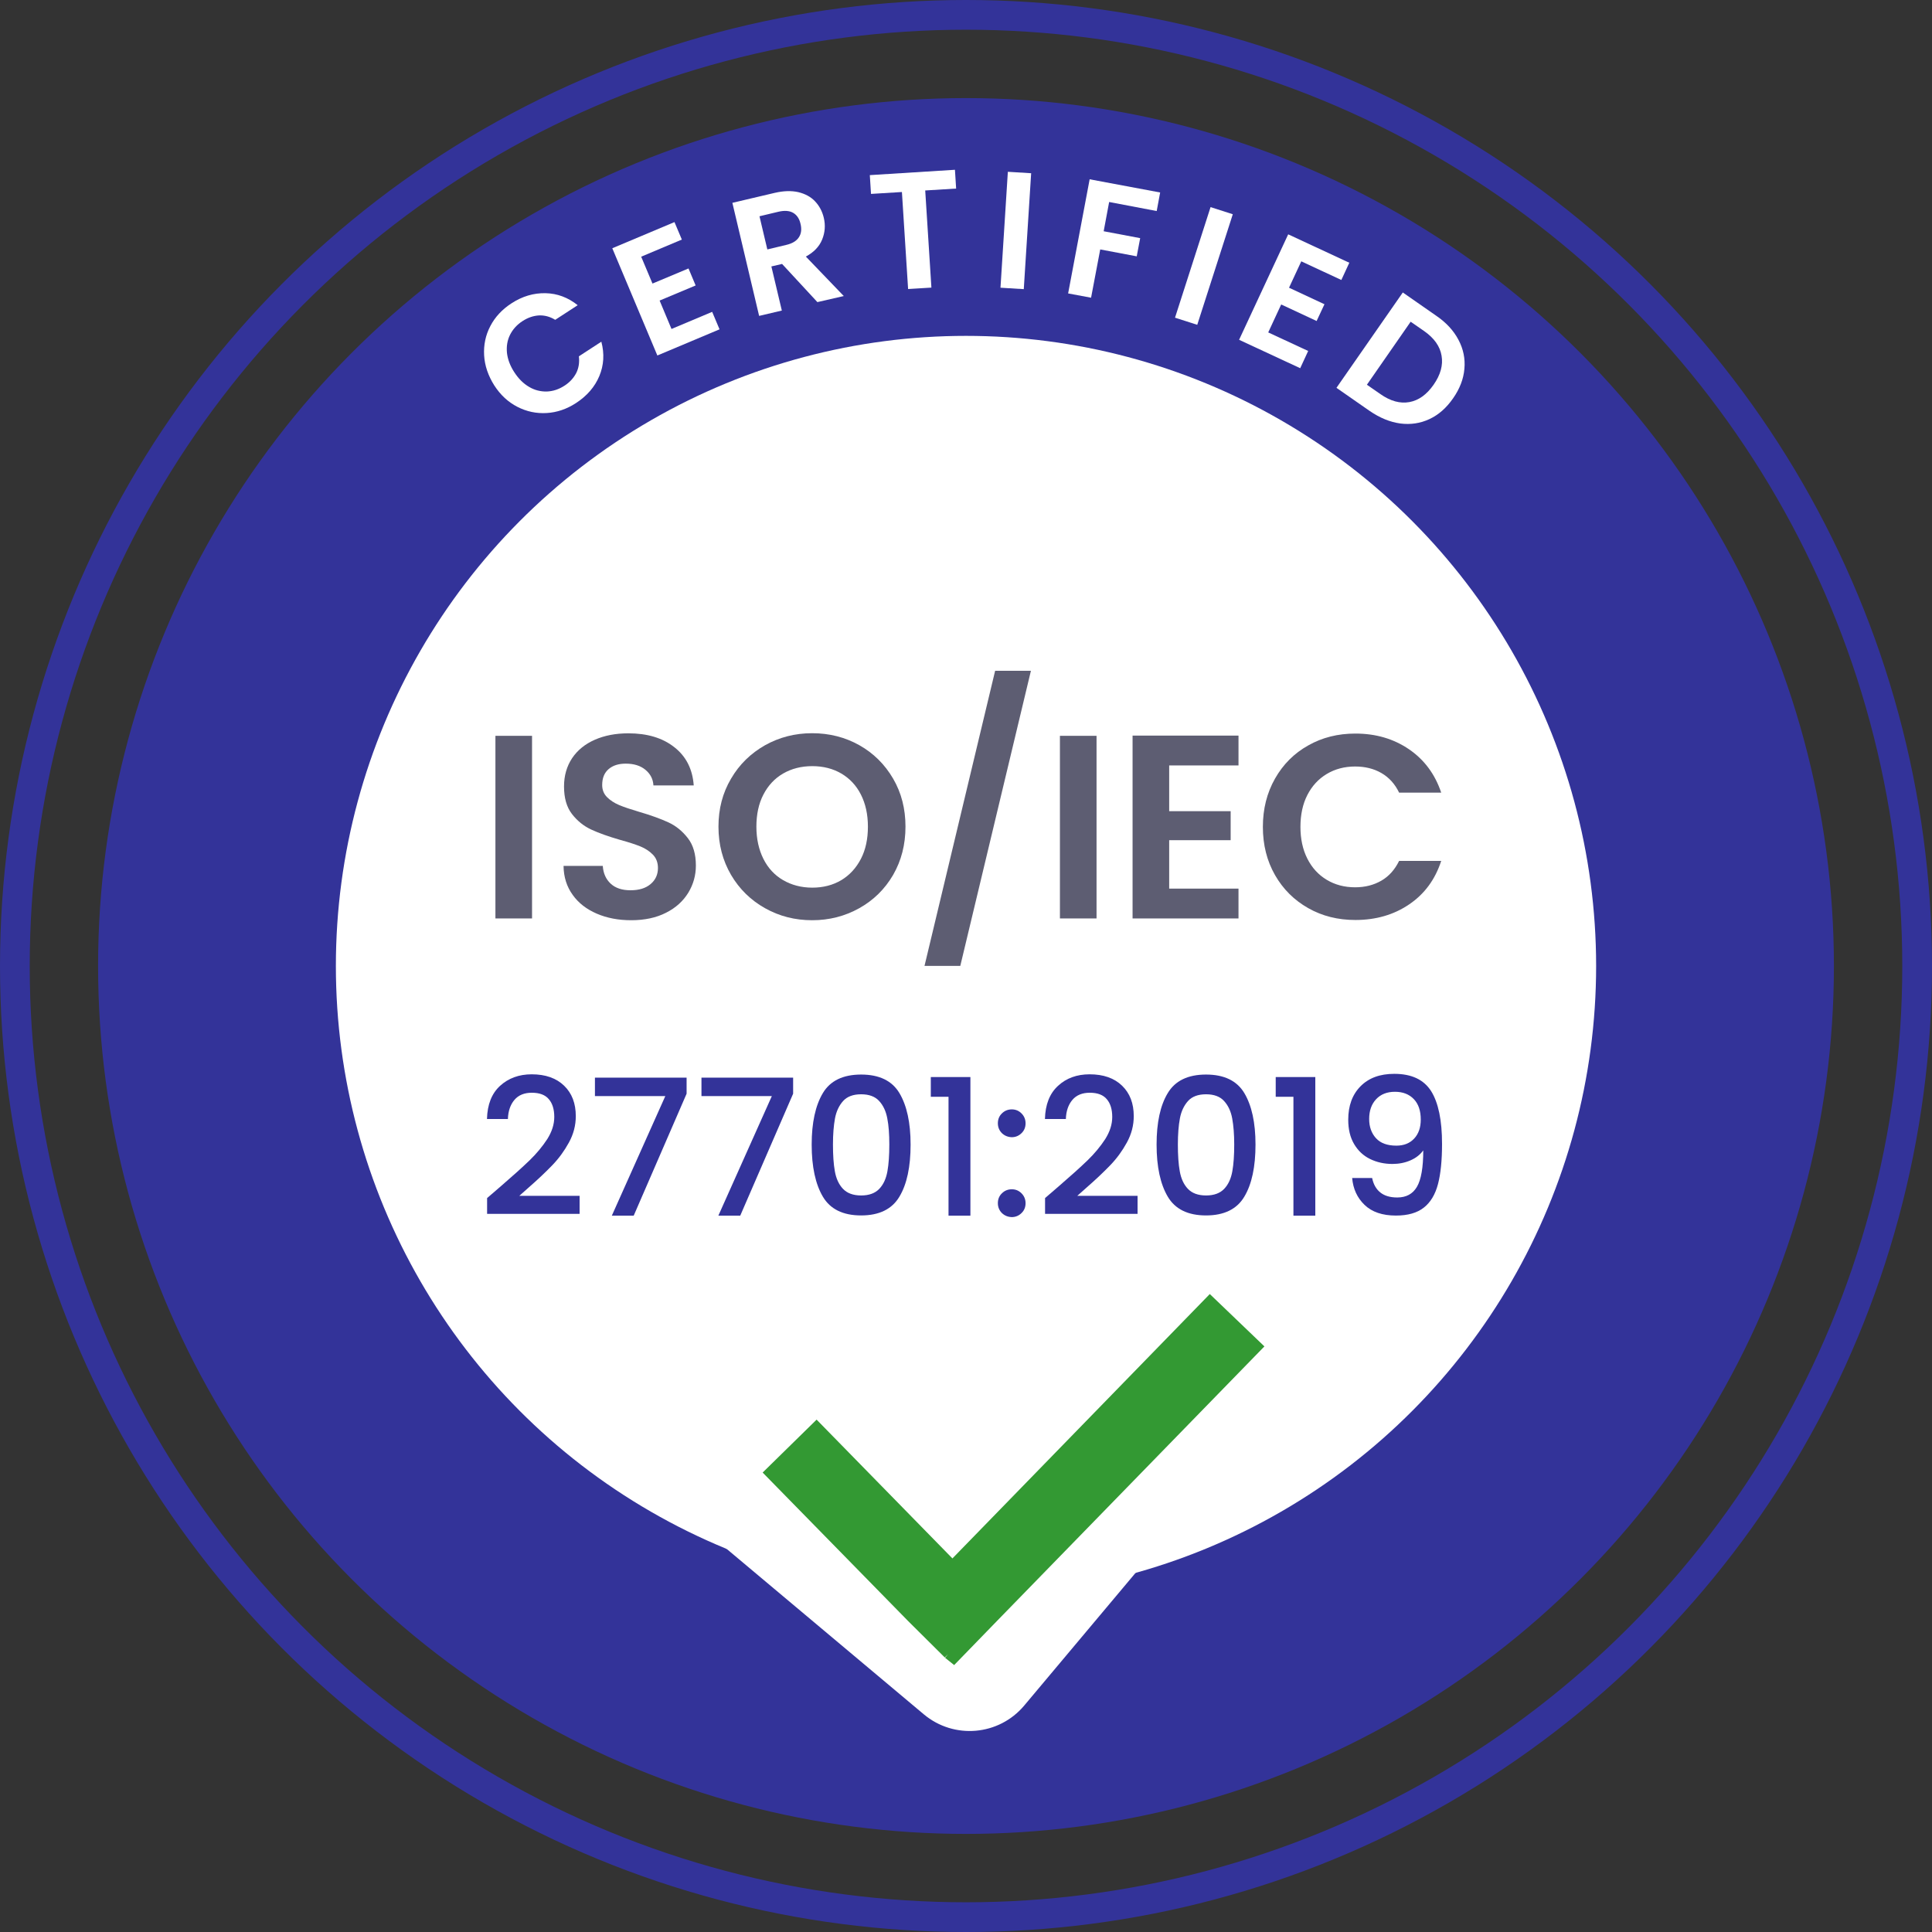
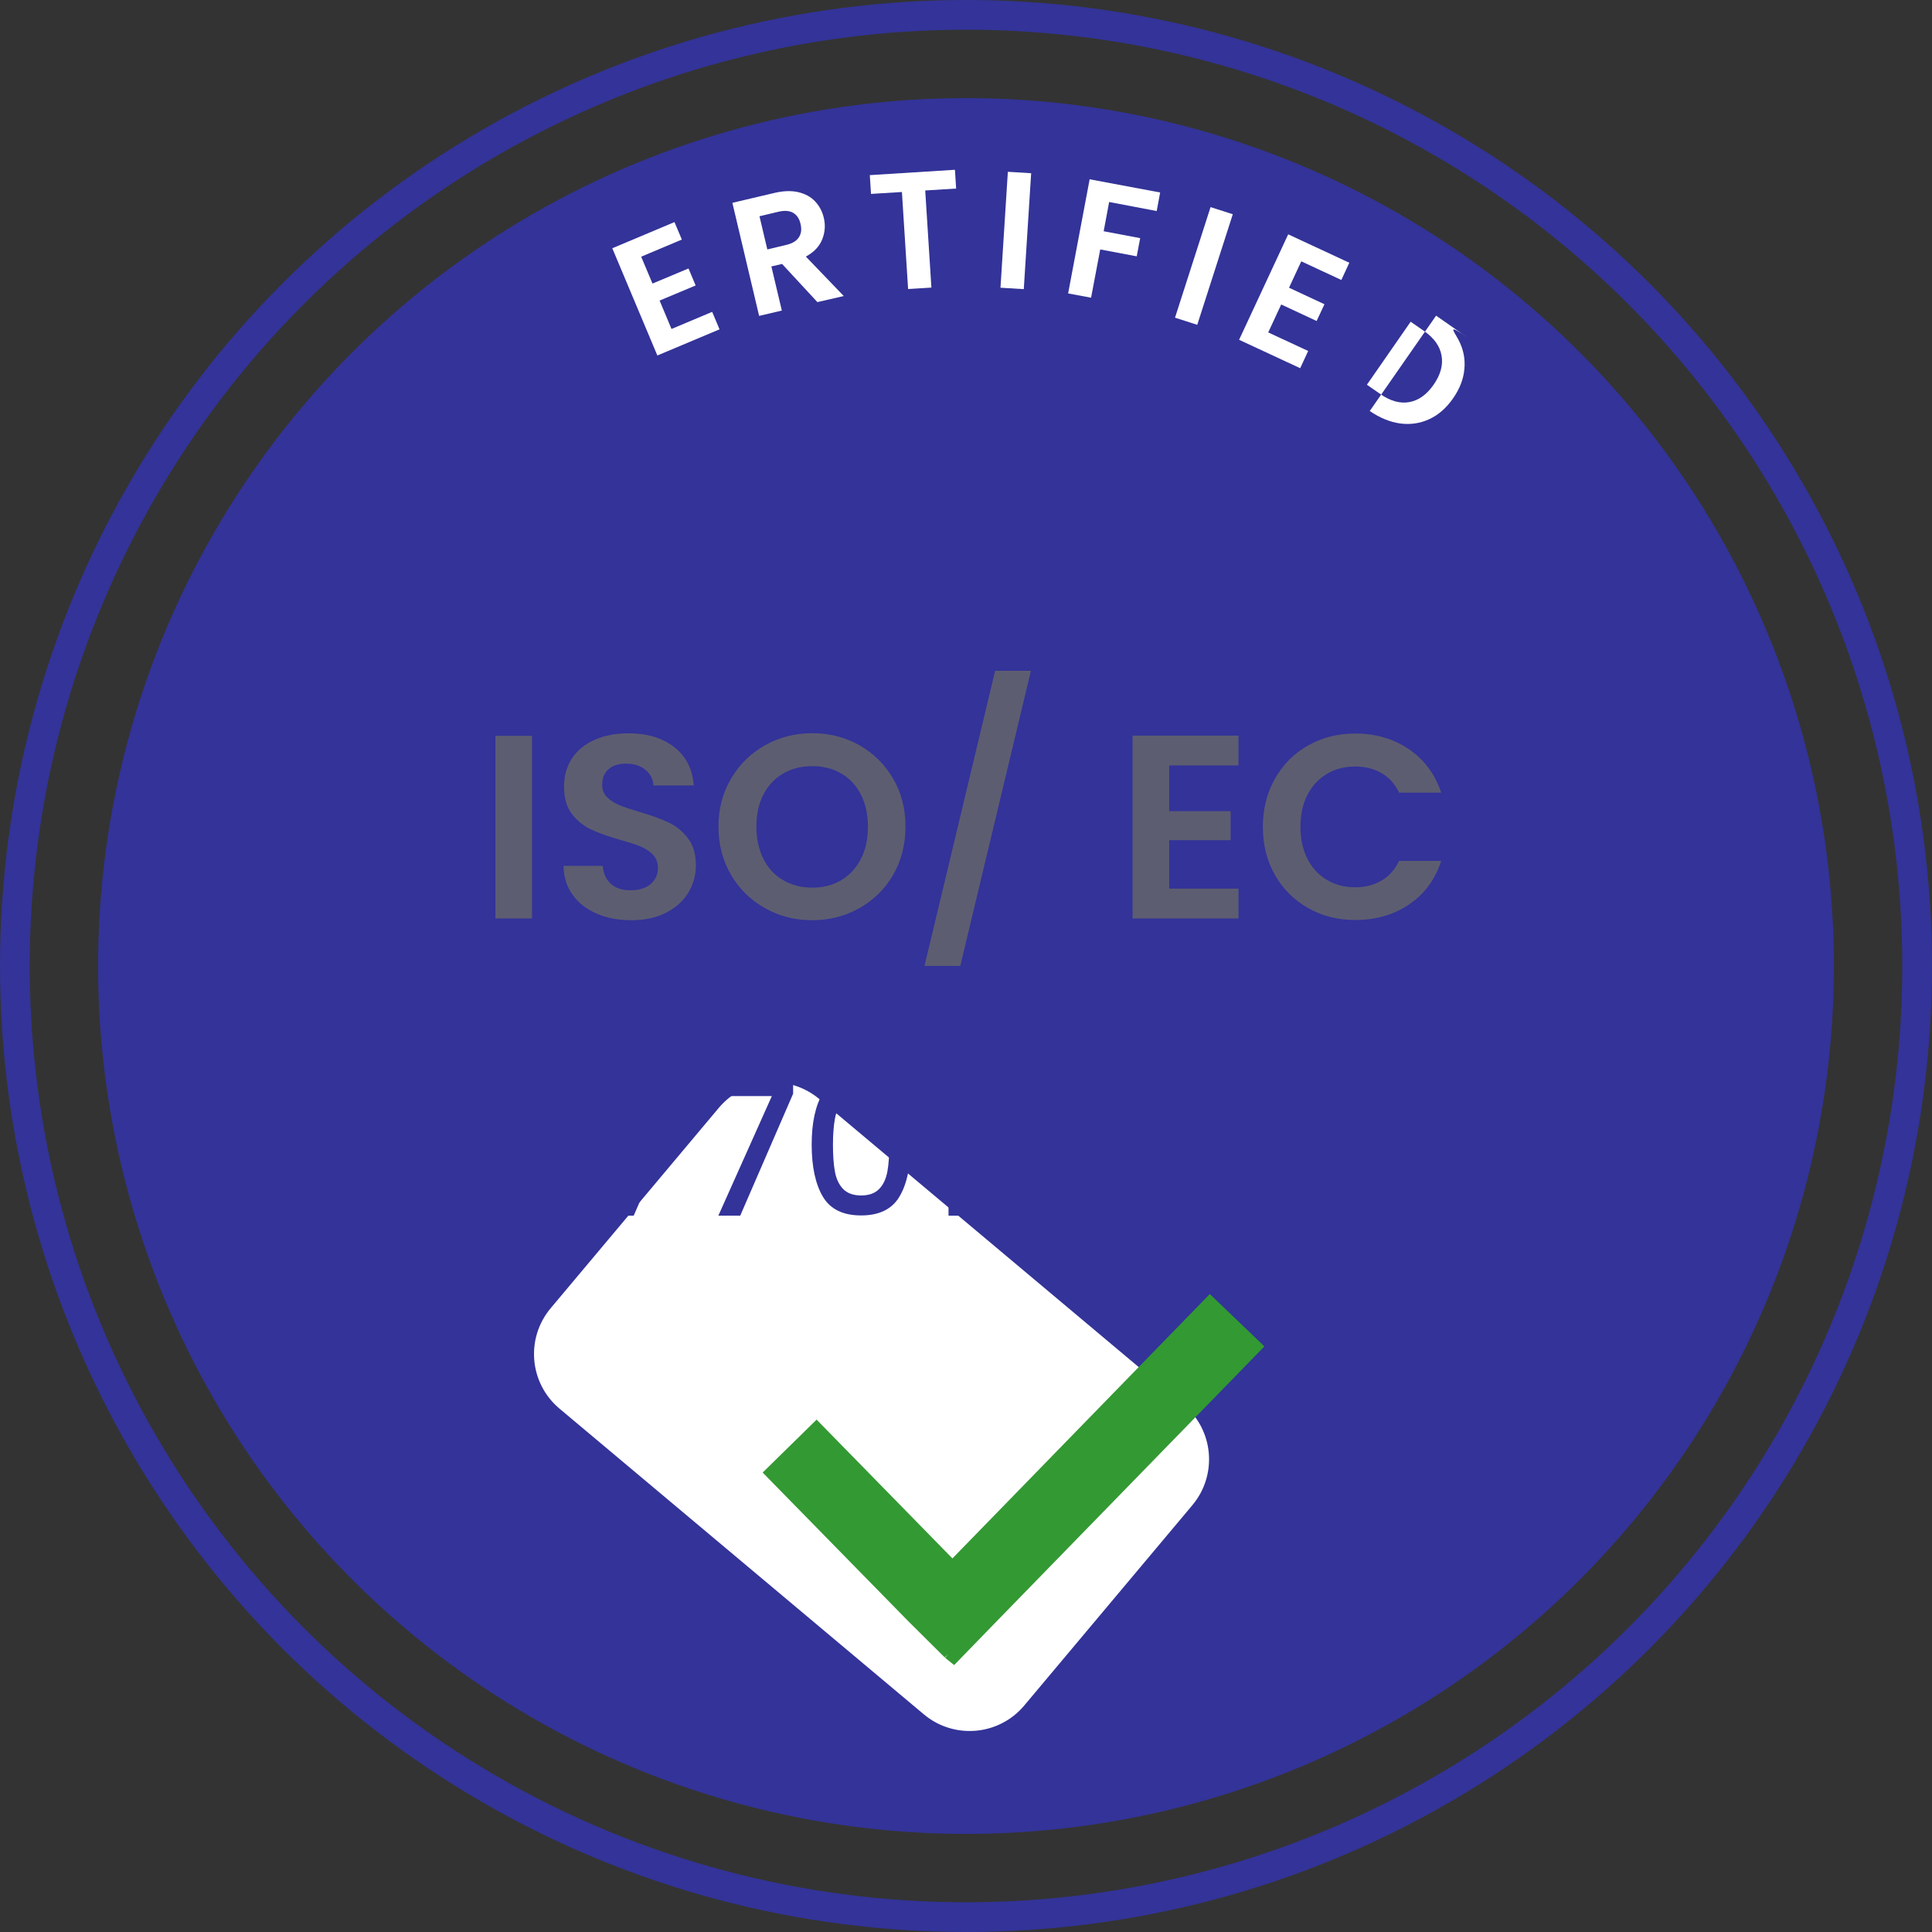
<svg xmlns="http://www.w3.org/2000/svg" version="1.1" id="Layer_1" x="0px" y="0px" viewBox="0 0 162.5 162.5" style="enable-background:new 0 0 162.5 162.5;" xml:space="preserve">
  <rect x="0" y="0" width="162.5" height="162.5" fill="#333333" stroke="none" />
  <style type="text/css">
	.st0{fill:none;stroke:#333399;stroke-width:2.5;}
	.st1{fill:#333399;}
	.st2{fill:#FFFFFF;}
	.st3{fill:#339933;stroke:#339933;stroke-width:2;}
	.st4{enable-background:new    ;}
	.st5{fill:#5D5D72;}
</style>
  <g id="Group_7875" transform="translate(-784.75 -871.75)">
    <circle id="Ellipse_962" class="st0" cx="866" cy="953" r="80" />
    <circle id="Ellipse_963" class="st1" cx="866" cy="953" r="73" />
-     <circle id="Ellipse_964" class="st2" cx="866" cy="953" r="53" />
    <path id="Rectangle_2761" class="st2" d="M853.66,964.19l30.64,25.71c2.54,2.13,2.87,5.91,0.74,8.45l-14.14,16.85   c-2.13,2.54-5.91,2.87-8.45,0.74l-30.64-25.71c-2.54-2.13-2.87-5.91-0.74-8.45l14.14-16.85   C847.34,962.39,851.13,962.06,853.66,964.19z" />
    <path id="Path_18033" class="st3" d="M867.91,1007.37l21.77-22.35l-3.15-3.02l-21.67,22.26l-11.44-11.69l-3.11,3.05l11.52,11.76   l0,0l3.09,3.07l-0.05-0.04l0.05,0.04L867.91,1007.37z" />
    <g id="Group_7870" transform="translate(805.53 884)">
      <g class="st4">
-         <path class="st2" d="M19.94,17.64c-0.05-0.87,0.12-1.7,0.52-2.46c0.4-0.77,0.99-1.4,1.77-1.91c0.92-0.6,1.87-0.88,2.87-0.86     c0.99,0.02,1.9,0.36,2.71,1.01l-1.89,1.23c-0.44-0.27-0.9-0.39-1.37-0.37c-0.47,0.03-0.92,0.18-1.37,0.47     c-0.48,0.31-0.83,0.7-1.06,1.16c-0.23,0.46-0.31,0.97-0.26,1.51c0.06,0.54,0.26,1.09,0.62,1.64c0.35,0.54,0.76,0.95,1.24,1.23     c0.47,0.28,0.97,0.4,1.49,0.39c0.52-0.02,1.01-0.18,1.49-0.49c0.45-0.29,0.77-0.65,0.99-1.07c0.21-0.42,0.28-0.89,0.22-1.4     l1.89-1.23c0.27,1.02,0.21,1.98-0.17,2.89c-0.38,0.91-1.04,1.67-1.96,2.27c-0.78,0.51-1.61,0.79-2.47,0.84     c-0.86,0.05-1.68-0.12-2.46-0.52c-0.78-0.4-1.43-1-1.95-1.81C20.28,19.35,19.99,18.51,19.94,17.64z" />
-       </g>
+         </g>
      <g class="st4">
        <path class="st2" d="M33.15,9.34l0.95,2.26l3.03-1.27l0.6,1.43l-3.03,1.27l1,2.39l3.42-1.44l0.62,1.47l-5.23,2.2l-3.79-9.02     l5.23-2.2l0.62,1.47L33.15,9.34z" />
      </g>
      <g class="st4">
        <path class="st2" d="M88.67,9.73l-1.03,2.22l2.98,1.39l-0.66,1.41l-2.98-1.39l-1.09,2.35l3.36,1.56l-0.67,1.45l-5.14-2.39     l4.13-8.87l5.14,2.39l-0.67,1.45L88.67,9.73z" />
      </g>
      <g class="st4">
-         <path class="st2" d="M101.89,16.33c0.41,0.77,0.58,1.59,0.5,2.44c-0.07,0.85-0.39,1.68-0.95,2.48c-0.56,0.81-1.22,1.39-1.99,1.75     c-0.77,0.36-1.59,0.48-2.45,0.37c-0.87-0.12-1.72-0.47-2.57-1.05l-2.8-1.95l5.58-8.02l2.8,1.95     C100.85,14.87,101.48,15.55,101.89,16.33z M97.76,21.57c0.78-0.14,1.46-0.63,2.04-1.46c0.58-0.83,0.81-1.65,0.67-2.44     c-0.13-0.79-0.62-1.48-1.46-2.07l-1.14-0.79l-3.68,5.3l1.14,0.79C96.17,21.49,96.98,21.71,97.76,21.57z" />
+         <path class="st2" d="M101.89,16.33c0.41,0.77,0.58,1.59,0.5,2.44c-0.07,0.85-0.39,1.68-0.95,2.48c-0.56,0.81-1.22,1.39-1.99,1.75     c-0.77,0.36-1.59,0.48-2.45,0.37c-0.87-0.12-1.72-0.47-2.57-1.05l5.58-8.02l2.8,1.95     C100.85,14.87,101.48,15.55,101.89,16.33z M97.76,21.57c0.78-0.14,1.46-0.63,2.04-1.46c0.58-0.83,0.81-1.65,0.67-2.44     c-0.13-0.79-0.62-1.48-1.46-2.07l-1.14-0.79l-3.68,5.3l1.14,0.79C96.17,21.49,96.98,21.71,97.76,21.57z" />
      </g>
      <g id="Group_7868">
        <g class="st4">
          <path class="st2" d="M47.97,13.16L45,9.95l-0.9,0.21l0.88,3.71l-1.91,0.45l-2.25-9.51l3.57-0.84c0.74-0.17,1.39-0.19,1.97-0.06      c0.58,0.14,1.05,0.39,1.41,0.77c0.36,0.38,0.61,0.84,0.74,1.39c0.15,0.63,0.1,1.24-0.14,1.83c-0.24,0.59-0.7,1.07-1.37,1.43      l3.19,3.32L47.97,13.16z M43.76,8.73l1.59-0.38c0.52-0.12,0.87-0.34,1.07-0.65s0.24-0.69,0.13-1.13      c-0.1-0.44-0.31-0.74-0.62-0.92c-0.31-0.18-0.73-0.21-1.24-0.09L43.1,5.94L43.76,8.73z" />
        </g>
        <g class="st4">
          <path class="st2" d="M59.54,2.03l0.1,1.58l-2.6,0.16l0.52,8.17l-1.96,0.12L55.08,3.9l-2.6,0.16l-0.1-1.58L59.54,2.03z" />
        </g>
        <g class="st4">
          <path class="st2" d="M65.95,2.32l-0.62,9.75l-1.96-0.12l0.62-9.75L65.95,2.32z" />
        </g>
        <g class="st4">
          <path class="st2" d="M76.8,3.94L76.51,5.5l-4-0.76l-0.46,2.46l3.07,0.58l-0.29,1.53l-3.07-0.58l-0.77,4.06l-1.93-0.36l1.81-9.6      L76.8,3.94z" />
        </g>
        <g class="st4">
          <path class="st2" d="M82.91,5.77l-2.99,9.3l-1.87-0.6l2.99-9.3L82.91,5.77z" />
        </g>
      </g>
    </g>
    <g class="st4">
      <path class="st5" d="M829.5,933.64V949h-3.08v-15.36H829.5z" />
      <path class="st5" d="M834.95,948.6c-0.86-0.37-1.54-0.89-2.03-1.58c-0.5-0.69-0.76-1.5-0.77-2.44h3.3    c0.04,0.63,0.27,1.13,0.67,1.5s0.96,0.55,1.66,0.55c0.72,0,1.28-0.17,1.69-0.52c0.41-0.34,0.62-0.8,0.62-1.35    c0-0.45-0.14-0.83-0.42-1.12c-0.28-0.29-0.63-0.52-1.04-0.69c-0.42-0.17-0.99-0.36-1.73-0.56c-1-0.29-1.81-0.58-2.43-0.87    s-1.16-0.72-1.61-1.3c-0.45-0.58-0.67-1.35-0.67-2.32c0-0.91,0.23-1.7,0.68-2.38c0.45-0.67,1.09-1.19,1.91-1.55    c0.82-0.36,1.76-0.54,2.82-0.54c1.58,0,2.87,0.38,3.86,1.16c0.99,0.77,1.54,1.84,1.64,3.22h-3.39c-0.03-0.53-0.25-0.96-0.67-1.31    s-0.97-0.52-1.66-0.52c-0.6,0-1.08,0.15-1.44,0.46c-0.36,0.31-0.54,0.75-0.54,1.34c0,0.41,0.14,0.75,0.41,1.02    c0.27,0.27,0.61,0.49,1.01,0.66c0.4,0.17,0.97,0.36,1.71,0.58c1,0.29,1.81,0.59,2.44,0.88c0.63,0.29,1.17,0.73,1.63,1.32    s0.68,1.36,0.68,2.31c0,0.82-0.21,1.58-0.64,2.29c-0.43,0.7-1.05,1.27-1.87,1.68c-0.82,0.42-1.8,0.63-2.93,0.63    C836.77,949.15,835.81,948.97,834.95,948.6z" />
      <path class="st5" d="M849.1,948.14c-1.2-0.67-2.16-1.61-2.86-2.8c-0.7-1.2-1.06-2.55-1.06-4.06c0-1.5,0.35-2.84,1.06-4.04    c0.7-1.2,1.66-2.13,2.86-2.81c1.2-0.67,2.52-1.01,3.96-1.01c1.45,0,2.78,0.34,3.97,1.01c1.19,0.67,2.14,1.61,2.84,2.81    c0.7,1.2,1.04,2.54,1.04,4.04c0,1.51-0.35,2.86-1.04,4.06c-0.7,1.2-1.65,2.13-2.85,2.8c-1.2,0.67-2.52,1.01-3.96,1.01    C851.63,949.15,850.31,948.82,849.1,948.14z M855.51,945.78c0.7-0.42,1.25-1.02,1.65-1.79s0.59-1.68,0.59-2.71s-0.2-1.93-0.59-2.7    s-0.95-1.36-1.65-1.77c-0.7-0.41-1.52-0.62-2.44-0.62s-1.74,0.21-2.45,0.62c-0.71,0.41-1.26,1-1.66,1.77s-0.59,1.67-0.59,2.7    s0.2,1.93,0.59,2.71s0.95,1.38,1.66,1.79s1.53,0.63,2.45,0.63S854.8,946.2,855.51,945.78z" />
      <path class="st5" d="M871.46,928.17l-5.94,24.82h-3.01l5.94-24.82H871.46z" />
-       <path class="st5" d="M876.98,933.64V949h-3.08v-15.36H876.98z" />
      <path class="st5" d="M883.09,936.13v3.85h5.17v2.44h-5.17v4.07h5.83V949h-8.91v-15.38h8.91v2.51H883.09z" />
      <path class="st5" d="M891.99,937.24c0.68-1.2,1.61-2.13,2.79-2.79c1.18-0.67,2.5-1,3.97-1c1.72,0,3.22,0.44,4.51,1.32    c1.29,0.88,2.19,2.1,2.71,3.65h-3.54c-0.35-0.73-0.85-1.28-1.49-1.65c-0.64-0.37-1.38-0.55-2.21-0.55c-0.89,0-1.69,0.21-2.39,0.63    c-0.7,0.42-1.24,1.01-1.63,1.77s-0.58,1.66-0.58,2.68c0,1.01,0.19,1.9,0.58,2.67c0.39,0.77,0.93,1.36,1.63,1.78    c0.7,0.42,1.49,0.63,2.39,0.63c0.84,0,1.57-0.19,2.21-0.56s1.13-0.93,1.49-1.66h3.54c-0.51,1.57-1.41,2.79-2.7,3.66    c-1.28,0.87-2.79,1.31-4.52,1.31c-1.47,0-2.79-0.33-3.97-1c-1.18-0.67-2.11-1.59-2.79-2.78c-0.68-1.19-1.02-2.54-1.02-4.05    C890.97,939.79,891.31,938.44,891.99,937.24z" />
    </g>
    <g class="st4">
      <path class="st1" d="M826.88,971.52c1.02-0.88,1.83-1.61,2.42-2.18c0.59-0.57,1.08-1.17,1.48-1.78c0.39-0.62,0.59-1.24,0.59-1.86    c0-0.64-0.15-1.14-0.46-1.5c-0.3-0.36-0.78-0.54-1.43-0.54c-0.63,0-1.12,0.2-1.46,0.6s-0.53,0.94-0.55,1.61h-1.76    c0.03-1.22,0.4-2.15,1.1-2.79s1.59-0.97,2.66-0.97c1.16,0,2.07,0.32,2.73,0.96c0.66,0.64,0.98,1.49,0.98,2.56    c0,0.77-0.19,1.51-0.58,2.22c-0.39,0.71-0.85,1.34-1.39,1.9c-0.54,0.56-1.22,1.21-2.06,1.94l-0.72,0.64h5.07v1.52h-7.78v-1.33    L826.88,971.52z" />
      <path class="st1" d="M842.5,963.74L838.05,974h-1.84l4.5-10.06h-5.92v-1.55h7.71V963.74z" />
      <path class="st1" d="M851.46,963.74L847.01,974h-1.84l4.5-10.06h-5.92v-1.55h7.71V963.74z" />
      <path class="st1" d="M853.96,963.69c0.62-1.04,1.7-1.56,3.22-1.56c1.52,0,2.6,0.52,3.22,1.56c0.62,1.04,0.94,2.48,0.94,4.33    c0,1.87-0.31,3.33-0.94,4.38c-0.62,1.05-1.7,1.58-3.22,1.58c-1.53,0-2.6-0.53-3.22-1.58c-0.62-1.05-0.94-2.51-0.94-4.38    C853.02,966.17,853.34,964.73,853.96,963.69z M859.38,965.82c-0.11-0.6-0.34-1.09-0.68-1.46c-0.34-0.38-0.85-0.57-1.52-0.57    s-1.18,0.19-1.52,0.57c-0.34,0.38-0.57,0.87-0.68,1.46c-0.11,0.6-0.17,1.33-0.17,2.19c0,0.9,0.05,1.65,0.16,2.26    c0.11,0.61,0.33,1.1,0.68,1.47s0.86,0.56,1.53,0.56s1.18-0.19,1.53-0.56s0.57-0.86,0.68-1.47c0.11-0.61,0.16-1.36,0.16-2.26    C859.55,967.15,859.5,966.42,859.38,965.82z" />
      <path class="st1" d="M863.04,964v-1.66h3.33V974h-1.84v-10H863.04z" />
      <path class="st1" d="M869.02,967.06c-0.22-0.22-0.34-0.5-0.34-0.83c0-0.33,0.11-0.61,0.34-0.83c0.22-0.22,0.5-0.34,0.83-0.34    c0.32,0,0.59,0.11,0.82,0.34c0.22,0.22,0.34,0.5,0.34,0.83c0,0.33-0.11,0.61-0.34,0.83c-0.22,0.22-0.5,0.34-0.82,0.34    C869.53,967.39,869.25,967.28,869.02,967.06z M869.02,973.78c-0.22-0.22-0.34-0.5-0.34-0.83c0-0.33,0.11-0.61,0.34-0.83    c0.22-0.22,0.5-0.34,0.83-0.34c0.32,0,0.59,0.11,0.82,0.34c0.22,0.22,0.34,0.5,0.34,0.83c0,0.33-0.11,0.61-0.34,0.83    c-0.22,0.22-0.5,0.34-0.82,0.34C869.53,974.11,869.25,974,869.02,973.78z" />
      <path class="st1" d="M873.81,971.52c1.02-0.88,1.83-1.61,2.42-2.18c0.59-0.57,1.08-1.17,1.48-1.78c0.39-0.62,0.59-1.24,0.59-1.86    c0-0.64-0.15-1.14-0.46-1.5c-0.3-0.36-0.78-0.54-1.43-0.54c-0.63,0-1.12,0.2-1.46,0.6s-0.53,0.94-0.55,1.61h-1.76    c0.03-1.22,0.4-2.15,1.1-2.79c0.7-0.65,1.59-0.97,2.66-0.97c1.16,0,2.07,0.32,2.73,0.96c0.66,0.64,0.98,1.49,0.98,2.56    c0,0.77-0.19,1.51-0.58,2.22s-0.85,1.34-1.39,1.9c-0.54,0.56-1.22,1.21-2.06,1.94l-0.72,0.64h5.07v1.52h-7.78v-1.33L873.81,971.52    z" />
      <path class="st1" d="M882.97,963.69c0.62-1.04,1.7-1.56,3.22-1.56c1.52,0,2.6,0.52,3.22,1.56c0.62,1.04,0.94,2.48,0.94,4.33    c0,1.87-0.31,3.33-0.94,4.38c-0.62,1.05-1.7,1.58-3.22,1.58c-1.53,0-2.6-0.53-3.22-1.58c-0.62-1.05-0.94-2.51-0.94-4.38    C882.03,966.17,882.34,964.73,882.97,963.69z M888.39,965.82c-0.11-0.6-0.34-1.09-0.68-1.46c-0.34-0.38-0.85-0.57-1.52-0.57    s-1.18,0.19-1.52,0.57c-0.34,0.38-0.57,0.87-0.68,1.46s-0.17,1.33-0.17,2.19c0,0.9,0.05,1.65,0.16,2.26    c0.11,0.61,0.33,1.1,0.68,1.47s0.86,0.56,1.53,0.56s1.18-0.19,1.53-0.56s0.57-0.86,0.68-1.47c0.11-0.61,0.16-1.36,0.16-2.26    C888.56,967.15,888.5,966.42,888.39,965.82z" />
      <path class="st1" d="M892.05,964v-1.66h3.33V974h-1.84v-10H892.05z" />
      <path class="st1" d="M900.85,972.05c0.35,0.28,0.83,0.42,1.42,0.42c0.76,0,1.31-0.3,1.66-0.9c0.35-0.6,0.53-1.62,0.53-3.06    c-0.26,0.36-0.62,0.64-1.08,0.84c-0.46,0.2-0.97,0.3-1.51,0.3c-0.69,0-1.32-0.14-1.89-0.42c-0.57-0.28-1.01-0.7-1.34-1.26    c-0.33-0.56-0.49-1.24-0.49-2.04c0-1.17,0.34-2.11,1.03-2.81c0.69-0.7,1.63-1.05,2.84-1.05c1.45,0,2.48,0.48,3.1,1.45    c0.61,0.97,0.92,2.45,0.92,4.44c0,1.38-0.11,2.5-0.34,3.38s-0.63,1.54-1.19,1.98c-0.57,0.45-1.35,0.67-2.35,0.67    c-1.14,0-2.02-0.3-2.64-0.9c-0.62-0.6-0.96-1.35-1.04-2.26h1.68C900.27,971.37,900.5,971.77,900.85,972.05z M903.7,967.51    c0.37-0.4,0.55-0.93,0.55-1.59c0-0.74-0.19-1.31-0.58-1.72c-0.39-0.41-0.92-0.62-1.59-0.62s-1.2,0.21-1.59,0.63    c-0.39,0.42-0.58,0.97-0.58,1.66c0,0.65,0.19,1.19,0.57,1.61c0.38,0.42,0.95,0.63,1.72,0.63    C902.83,968.11,903.33,967.91,903.7,967.51z" />
    </g>
  </g>
</svg>